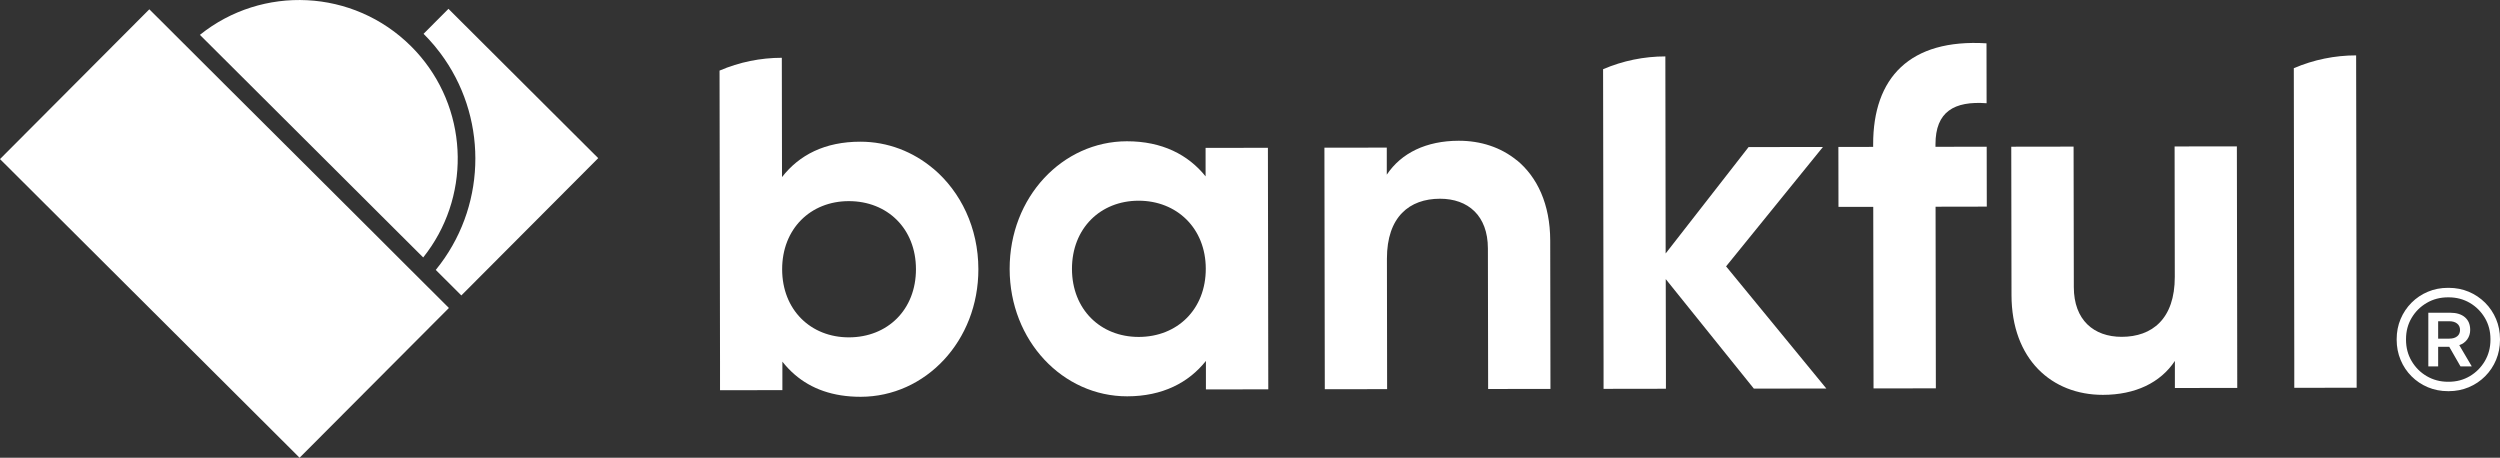
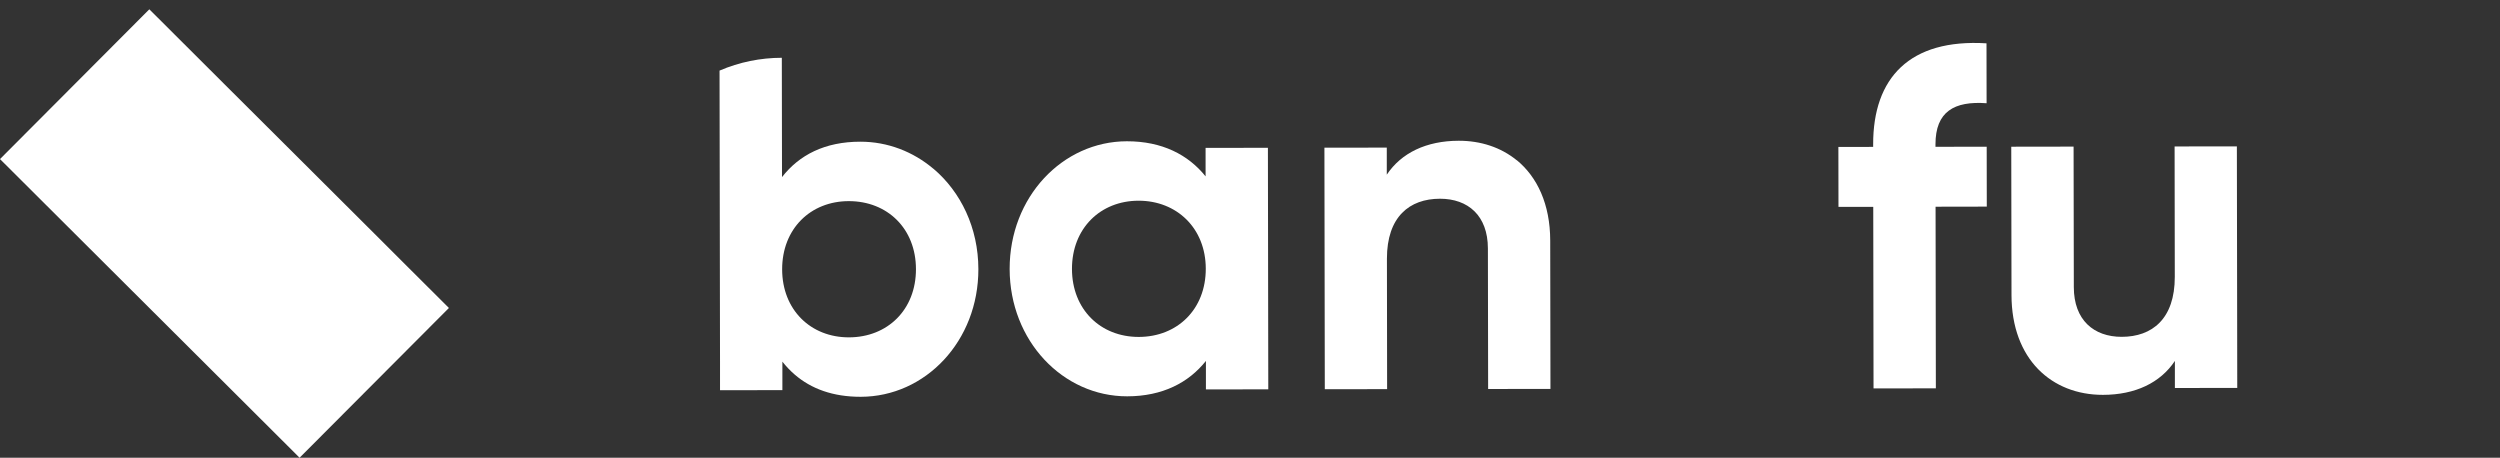
<svg xmlns="http://www.w3.org/2000/svg" id="b" viewBox="0 0 529.12 96.88">
  <rect x="0" y="0" width="529.12" height="96.88" fill="#333333" stroke="none" />
  <defs>
    <style>.e{fill:#fff;stroke-width:0px;}</style>
  </defs>
  <g id="c">
-     <path class="e" d="m529.12,71.92c0,1.51-.28,2.93-.83,4.25s-1.33,2.48-2.32,3.47c-.99.99-2.15,1.77-3.46,2.32s-2.73.83-4.24.83h-.15c-1.53,0-2.95-.28-4.27-.83-1.32-.56-2.47-1.33-3.46-2.32s-1.76-2.15-2.31-3.47-.83-2.74-.83-4.25v-.15c0-1.51.28-2.93.83-4.24s1.33-2.47,2.31-3.46c.99-.99,2.14-1.77,3.46-2.32,1.32-.56,2.74-.83,4.27-.83h.15c1.51,0,2.93.28,4.24.83s2.46,1.33,3.46,2.32c.99.99,1.77,2.15,2.32,3.46s.83,2.73.83,4.24v.15Zm-3.2-4.63c-.79-1.33-1.84-2.39-3.18-3.18-1.33-.78-2.83-1.18-4.48-1.18h-.15c-1.65,0-3.15.39-4.5,1.18-1.35.79-2.41,1.84-3.2,3.18-.79,1.33-1.18,2.83-1.18,4.48v.15c0,1.65.39,3.15,1.18,4.49.79,1.34,1.85,2.41,3.2,3.2s2.85,1.19,4.5,1.19h.15c1.65,0,3.15-.4,4.48-1.19,1.33-.79,2.39-1.86,3.18-3.2.78-1.34,1.18-2.84,1.18-4.49v-.15c0-1.65-.39-3.15-1.18-4.48Zm-11.99-1.1h4.67c1.32,0,2.35.32,3.09.95.74.63,1.12,1.52,1.12,2.68v.02c0,.75-.21,1.41-.62,1.99-.42.58-.98.98-1.69,1.22l2.65,4.5h-2.39l-2.38-4.15h-2.35v4.15h-2.08v-11.35Zm4.48,5.48c.71,0,1.26-.17,1.66-.5.4-.33.59-.78.59-1.33,0-.58-.21-1.04-.62-1.36-.41-.33-.97-.49-1.68-.49h-2.33v3.69h2.38Z" />
    <g id="d">
-       <path class="e" d="m485.48,14.43l.1,61.77v5.88s13.2-.02,13.2-.02v-3.19s-.11-67.15-.11-67.15c-4.49,0-8.99.91-13.18,2.71Z" />
      <path class="e" d="m460.25,30.99l.04,27.6c.01,8.9-4.79,12.69-11.23,12.7-5.93,0-10.13-3.56-10.14-10.51l-.05-29.75-13.19.02.05,31.39c.02,13.6,8.52,21.15,19.36,21.13,6.85-.01,12.16-2.57,15.22-7.18v5.73s13.2-.02,13.2-.02l-.02-14.64-.06-36.48h-5.1s-8.09.02-8.09.02Z" />
      <path class="e" d="m396.45,30.58v.51s-7.36.01-7.36.01l.02,12.68h7.36s.06,38.43.06,38.43l13.19-.02-.06-38.44,10.84-.02-.02-12.68-10.84.02v-.51c-.01-6.95,3.97-9.21,10.82-8.71l-.02-12.68c-16.26-1-24.02,7.3-23.99,21.41Z" />
-       <path class="e" d="m365.31,56.39l18.56-22.88,1.95-2.4h-2.97s-12.77.02-12.77.02l-17.55,22.52-.06-41.71c-4.49,0-8.99.91-13.18,2.71l.1,61.77v5.88s13.2-.02,13.2-.02v-3.19s-.04-20.02-.04-20.02l13.74,17.08,4.91,6.1,15.34-.02-10.47-12.76-10.73-13.07Z" />
      <path class="e" d="m321,33.91c-3.32-2.71-7.58-4.13-12.27-4.12-6.85.01-12.16,2.58-15.22,7.18v-5.73s-13.2.02-13.2.02l.08,51.12,13.19-.02-.04-27.6c-.01-8.9,4.79-12.69,11.23-12.7,5.93,0,10.13,3.56,10.14,10.52l.05,29.75,13.19-.02-.02-13.74-.03-17.65c-.01-7.7-2.75-13.47-7.08-17.02Z" />
      <path class="e" d="m255.17,37.34c-3.69-4.6-9.21-7.45-16.68-7.44-13.6.02-24.83,11.8-24.8,27.03.02,15.23,11.29,26.97,24.89,26.95,7.46-.01,12.98-2.88,16.65-7.49v6.03s13.2-.02,13.2-.02l-.08-51.12-13.19.02v6.03Zm-14.16,33.97c-8.08.01-14.12-5.81-14.13-14.39s6.01-14.43,14.09-14.44,14.22,5.81,14.23,14.39c.01,8.59-6.01,14.43-14.19,14.44Z" />
      <path class="e" d="m197.55,35.72c-4.27-3.61-9.66-5.74-15.49-5.73-7.46.01-12.88,2.78-16.55,7.49l-.04-25.25c-4.49,0-8.99.91-13.18,2.71l.1,61.77v5.88s13.2-.02,13.2-.02v-3.19s0-2.84,0-2.84c.79,1.01,1.66,1.92,2.61,2.74,3.49,3.01,8.1,4.71,13.97,4.7,13.7-.02,24.93-11.8,24.9-27.03-.01-8.75-3.74-16.35-9.5-21.23Zm-32.01,21.29c-.01-8.59,6.01-14.43,14.09-14.44,8.18-.01,14.22,5.81,14.23,14.39.01,8.59-6.01,14.43-14.19,14.44-8.08.01-14.12-5.81-14.13-14.39Z" />
-       <path class="e" d="m89.64,7.15c.82.82,1.59,1.66,2.32,2.53.42.5.82,1.01,1.21,1.53,9.89,13.18,9.92,31.42.07,44.62-.33.44-.66.87-1.01,1.3l5.41,5.4,13.17-13.21,13.17-13.21,2.63-2.64-2.64-2.63-13.21-13.17-13.21-13.17-2.64-2.63-2.63,2.64-2.63,2.64Z" />
-       <path class="e" d="m88.99,11.95c-.62-.74-1.28-1.46-1.98-2.15-12.24-12.2-31.53-13-44.7-2.42l8,7.97,15.63,15.58,7.09,7.07,8.54,8.52,8,7.97c9.94-12.45,9.74-30.31-.58-42.54Z" />
      <polygon class="e" points="15.8 17.82 2.63 31.03 0 33.67 2.64 36.3 15.85 49.47 60.76 94.24 63.4 96.88 66.04 94.24 95.01 65.18 89.72 59.91 87.08 57.28 79.16 49.37 63.31 33.57 47.45 17.77 39.53 9.87 36.89 7.24 34.25 4.6 31.6 1.97 28.97 4.61 15.8 17.82" />
    </g>
  </g>
</svg>